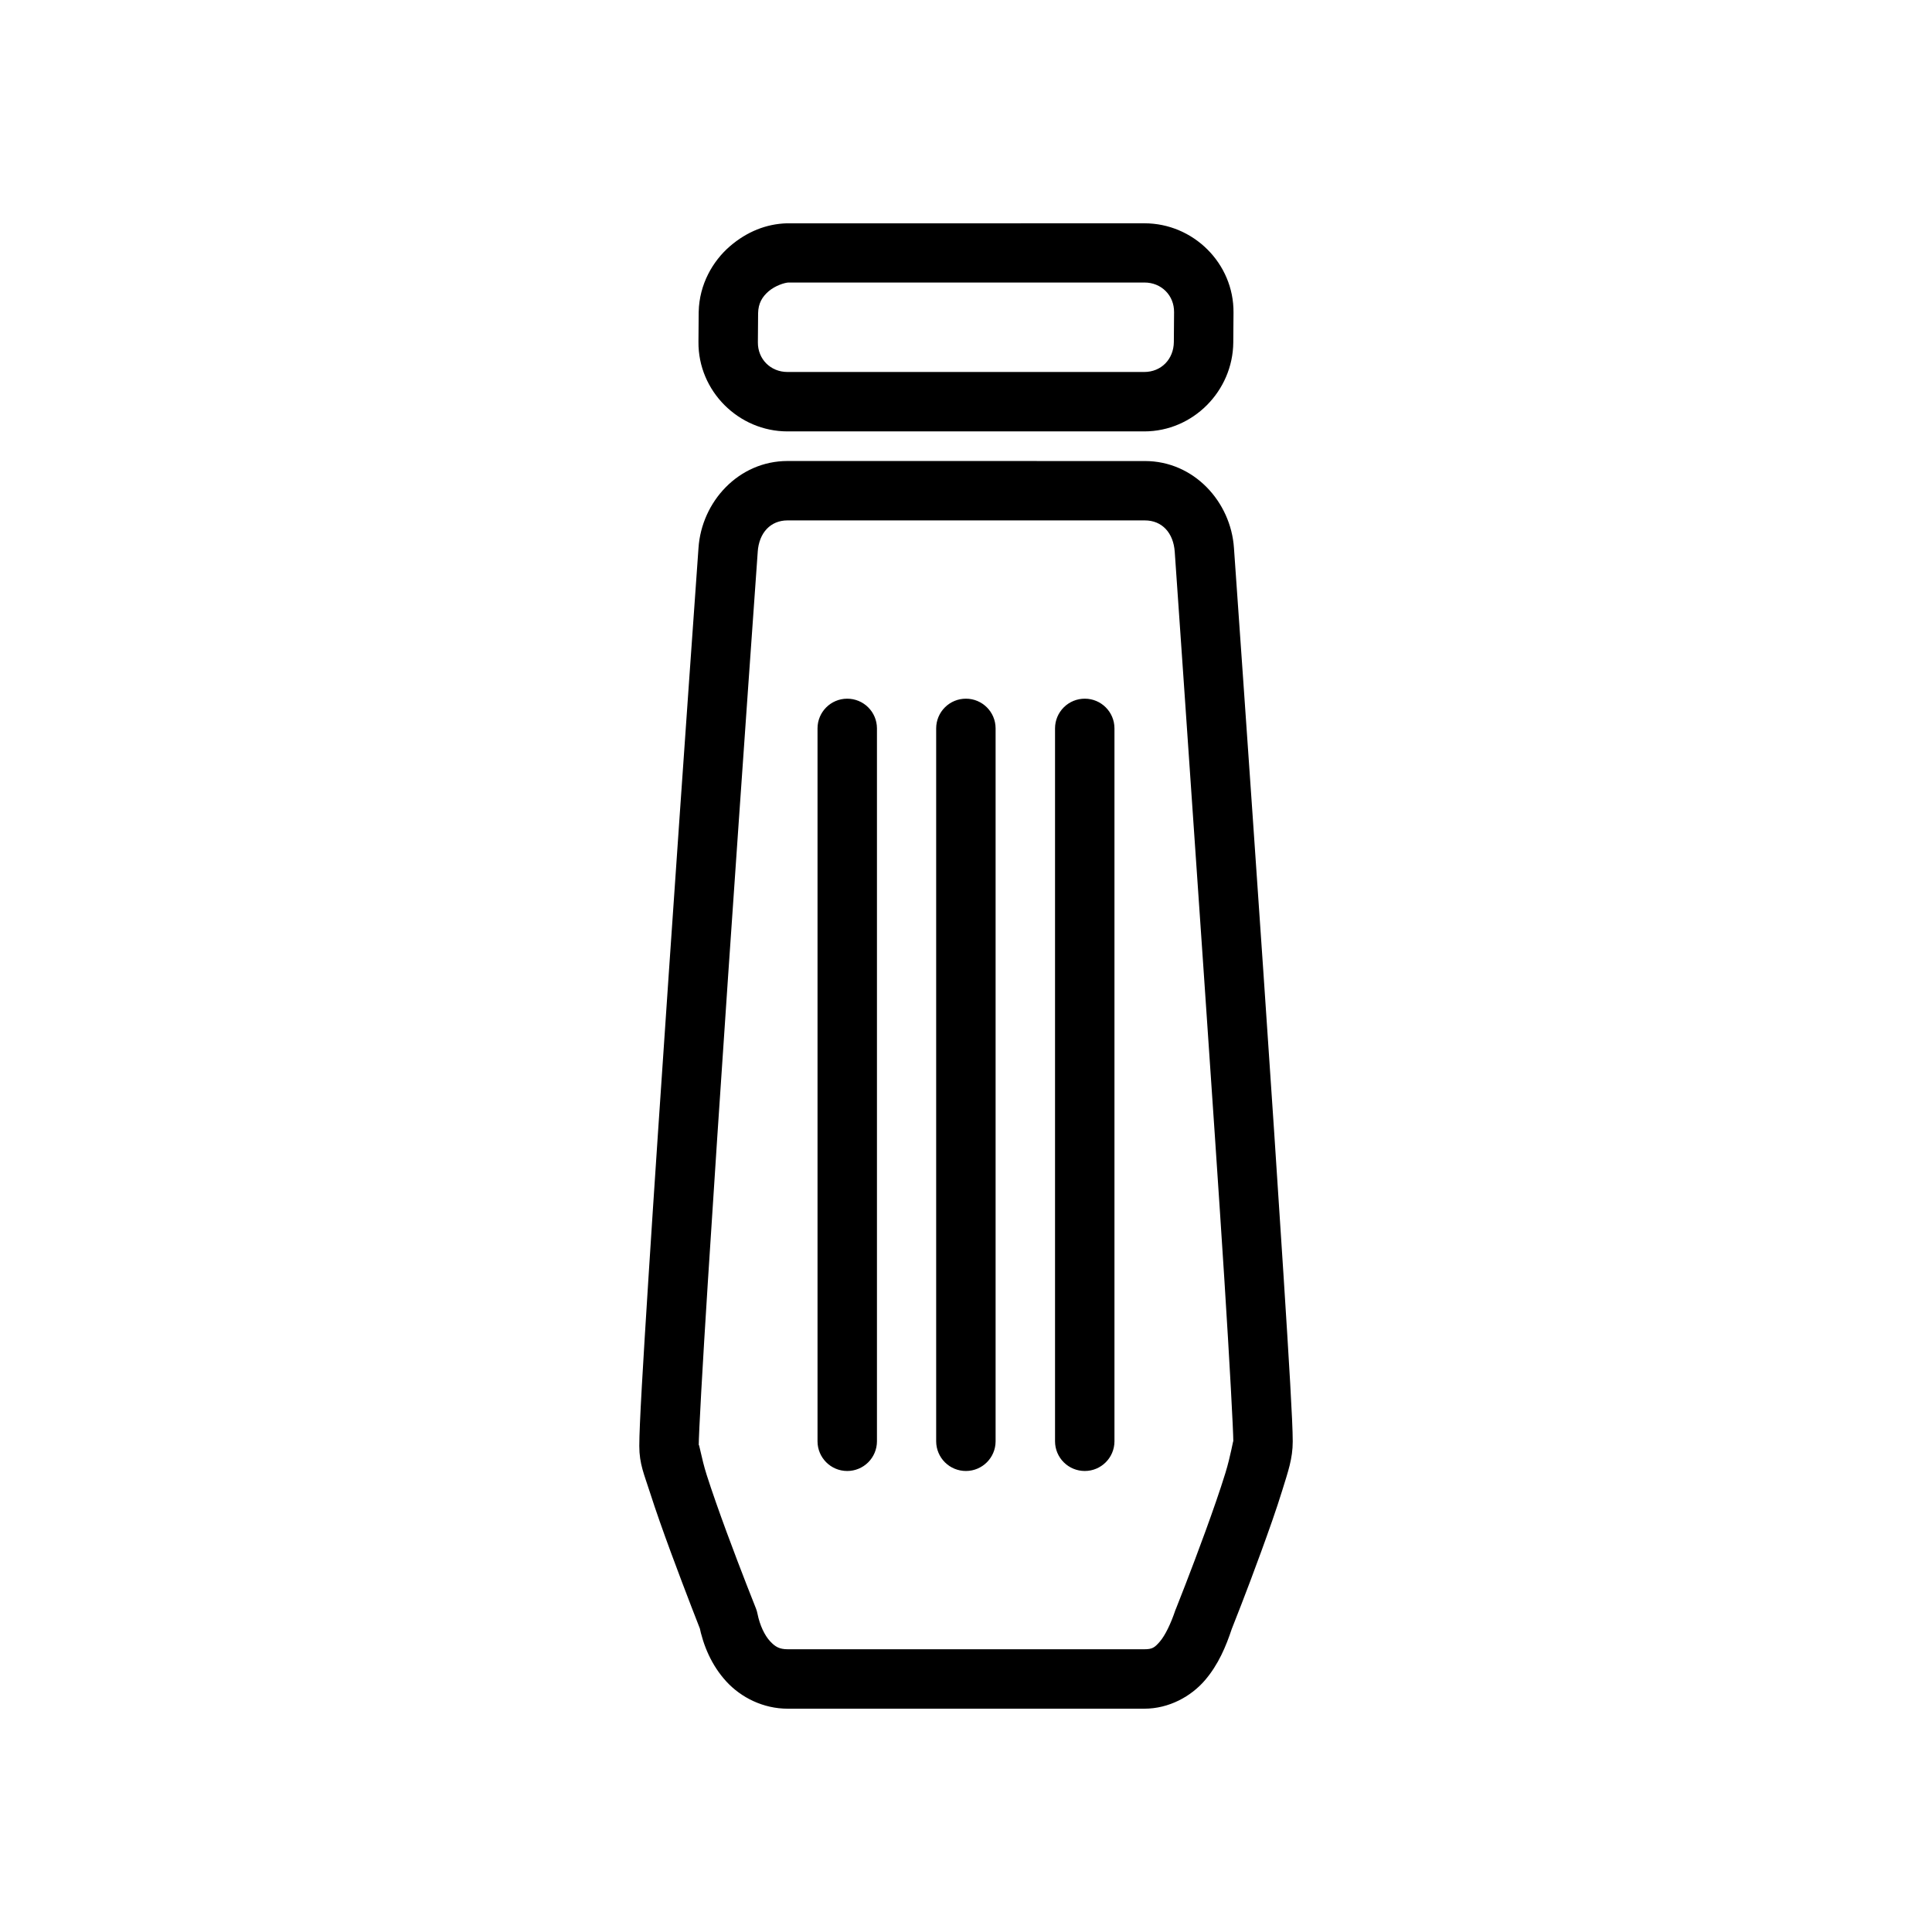
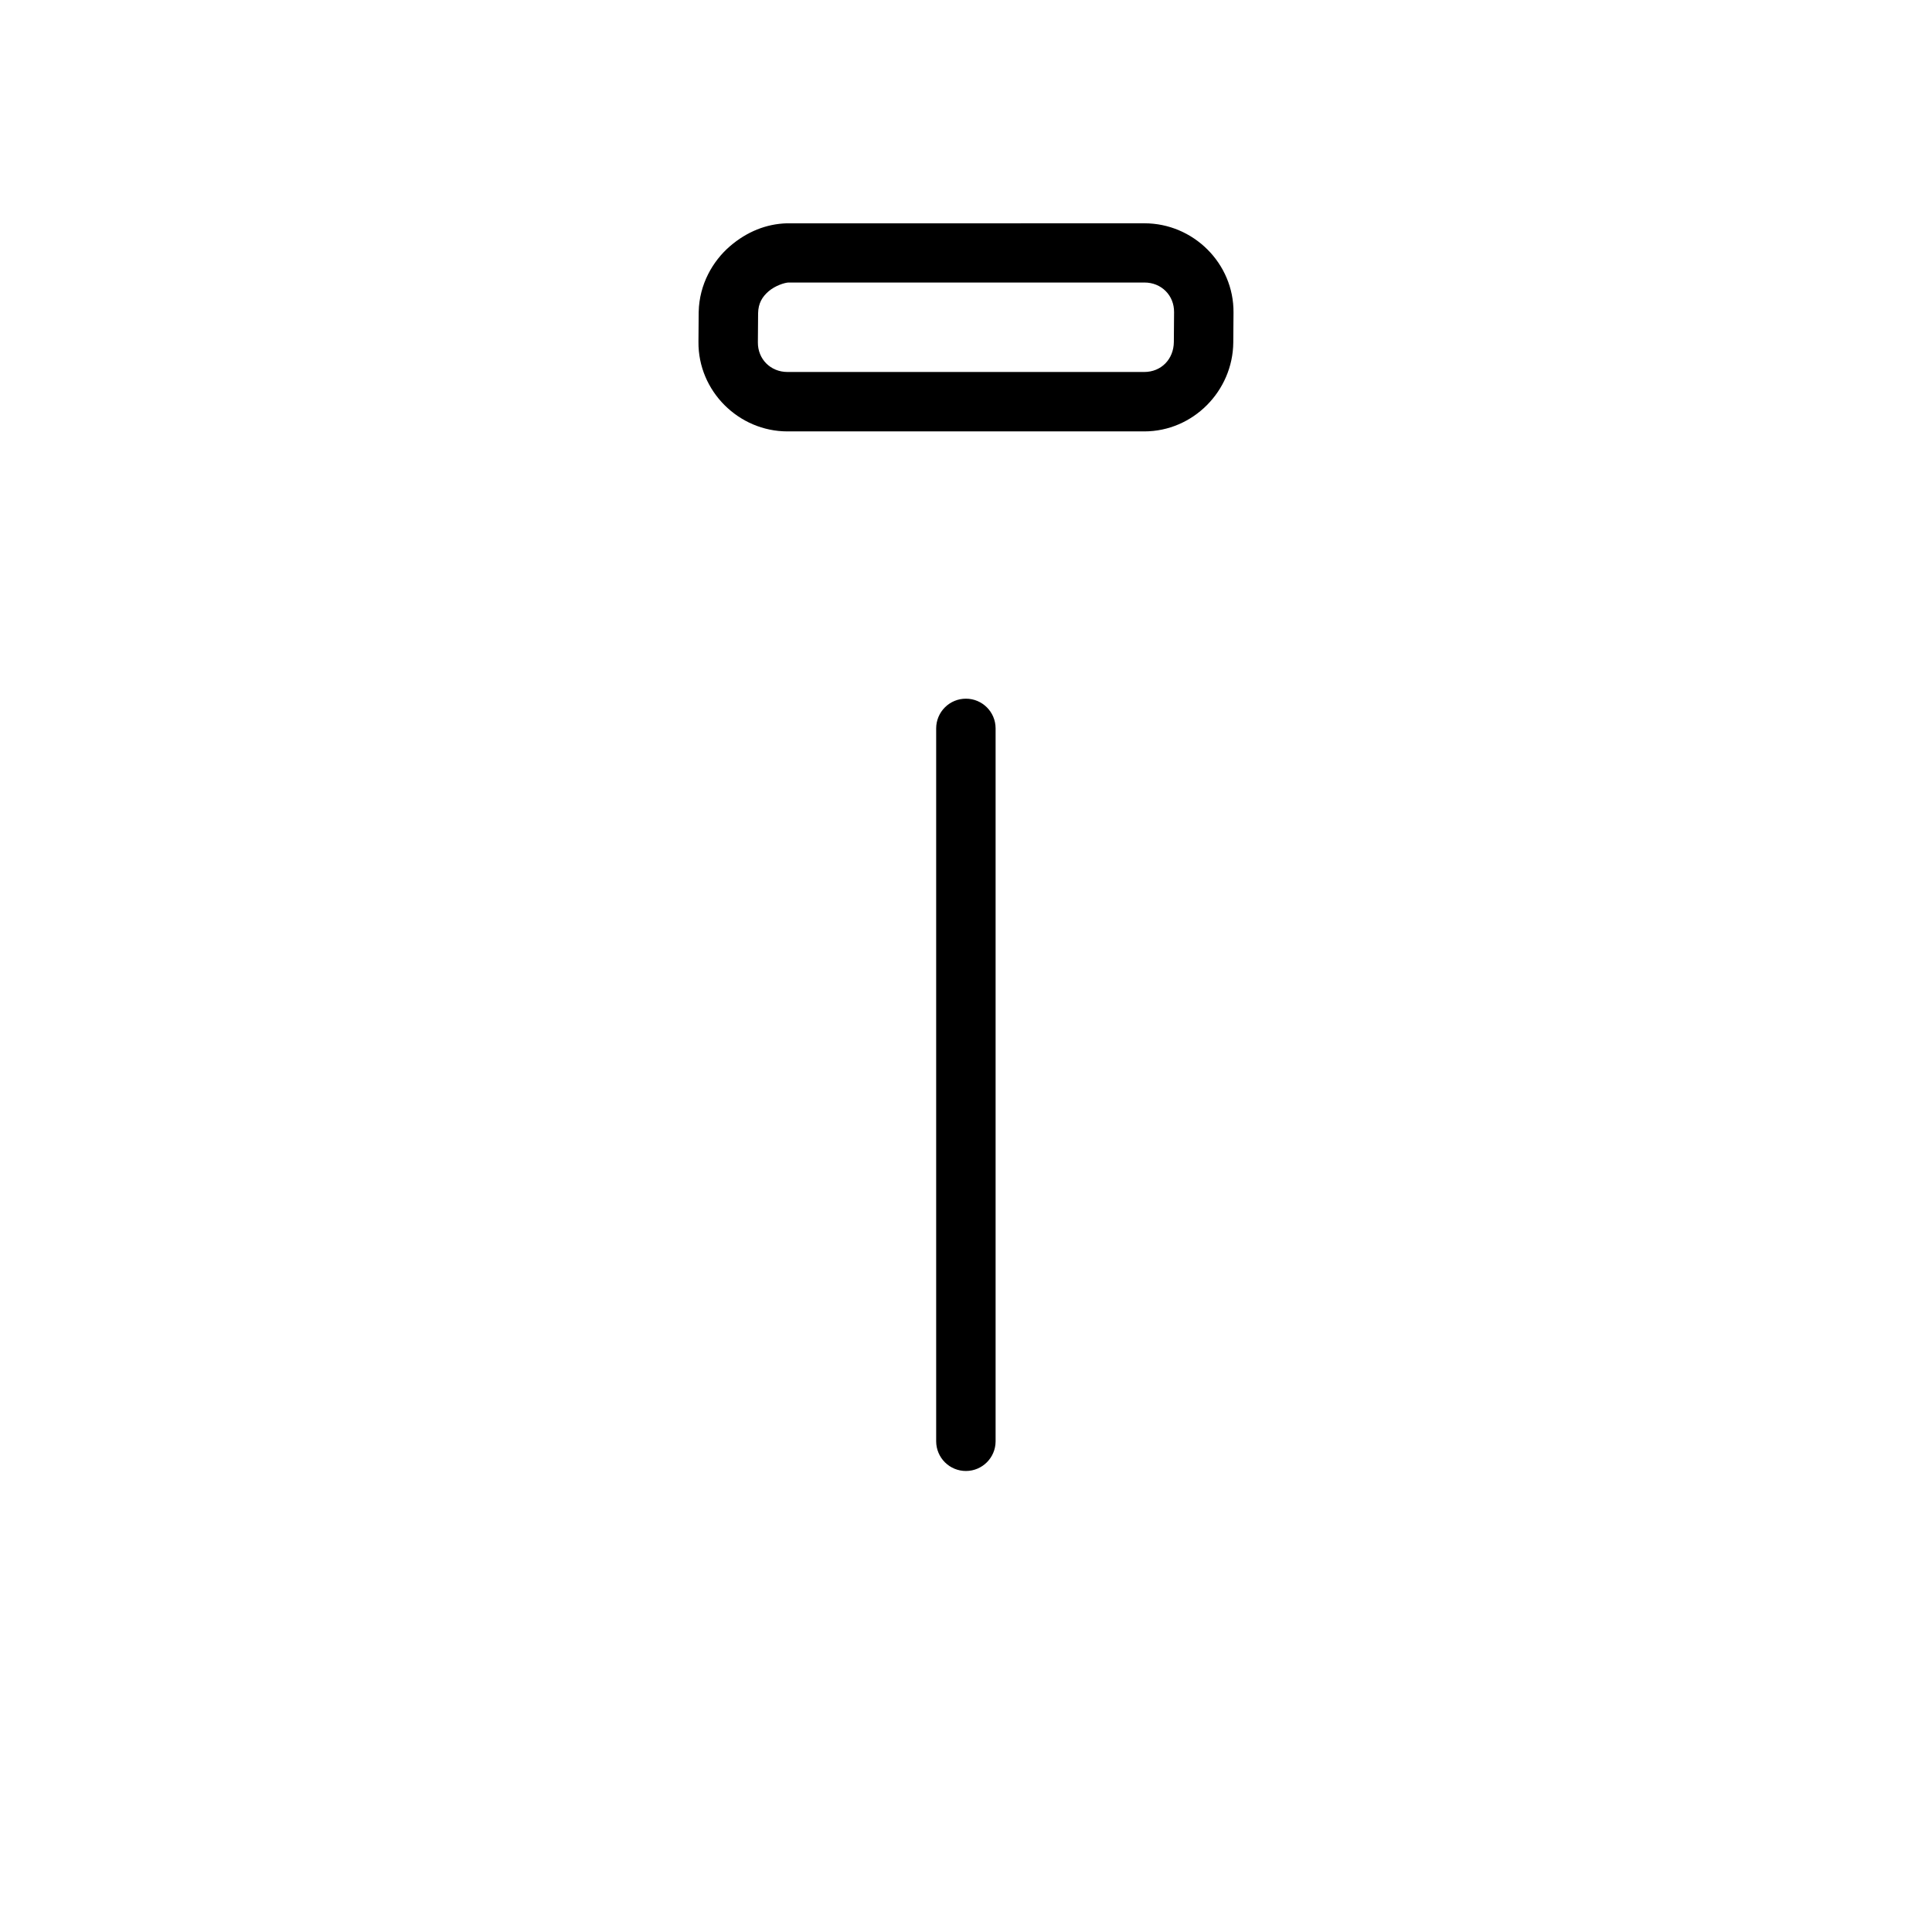
<svg xmlns="http://www.w3.org/2000/svg" fill="#000000" width="800px" height="800px" version="1.1" viewBox="144 144 512 512">
  <g>
-     <path d="m352.7 266.17c-12.957 0-22.781 10.781-23.594 23.07 0 0-3.93 55.082-7.844 112.33-1.957 28.621-3.934 57.812-5.402 80.891-1.469 23.078-2.441 39.285-2.441 44.746 0 4.777 1.309 7.562 2.848 12.379 1.539 4.816 3.531 10.41 5.519 15.805 3.981 10.793 7.902 20.746 7.902 20.746l-0.406-1.395c1.078 5.398 3.324 10.648 7.207 14.875 3.879 4.227 9.746 7.207 16.27 7.207h94.488c6.609 0 12.43-3.309 16.039-7.496s5.609-9.039 7.148-13.656c0.168-0.426 3.887-9.73 7.785-20.453 1.996-5.484 4.035-11.199 5.578-16.211 1.543-5.016 2.789-8.426 2.789-13.016 0-5.234-0.98-21.148-2.441-44.047-1.461-22.898-3.398-51.941-5.348-80.484-3.894-57.086-7.785-112.21-7.785-112.21-0.809-12.289-10.633-23.07-23.594-23.07zm0 15.746h94.719c4.484 0 7.566 3.25 7.902 8.367h0.004v0.062s3.836 55.09 7.731 112.15c1.945 28.531 3.945 57.566 5.402 80.426 1.457 22.855 2.383 40.422 2.383 43.059 0-0.656-0.684 3.789-2.094 8.367-1.41 4.582-3.348 10.117-5.289 15.457-3.883 10.68-7.785 20.453-7.785 20.453v0.004c-0.062 0.133-0.121 0.27-0.176 0.406-1.219 3.656-2.734 6.754-4.125 8.367-1.391 1.617-2.012 2.035-4.125 2.035h-94.488c-2.199 0-3.324-0.645-4.707-2.152s-2.68-4.109-3.312-7.266v0.004c-0.09-0.477-0.227-0.945-0.406-1.395 0 0-3.898-9.738-7.785-20.281-1.945-5.273-3.875-10.742-5.289-15.168-1.414-4.426-2.094-9.078-2.094-7.613 0-3.043 0.973-20.727 2.441-43.758 1.465-23.031 3.391-52.164 5.348-80.773 3.914-57.219 7.844-112.33 7.844-112.33v0.004-0.062c0.336-5.117 3.418-8.367 7.902-8.367z" />
    <path d="m352.52 203.18c-5.418 0.148-10.617 2.219-15.109 6.102-4.492 3.883-8.102 10.039-8.25 17.375h-0.004v0.117l-0.059 7.844c-0.102 13.02 10.645 23.707 23.594 23.707h94.547c12.945 0 23.492-10.719 23.594-23.594l0.059-7.902c0.105-13.023-10.645-23.652-23.594-23.652l-94.547 0.008c-0.078-0.004-0.152-0.004-0.23 0zm0.465 15.691h94.312c4.496 0 7.879 3.422 7.844 7.844l-0.059 7.902c-0.035 4.57-3.348 7.961-7.844 7.961h-94.547c-4.496 0-7.879-3.422-7.844-7.844l0.059-7.731c0.055-2.613 1.074-4.332 2.789-5.812 1.715-1.48 4.242-2.293 5.289-2.324z" />
-     <path d="m368.5 329.16c-4.328 0.012-7.832 3.516-7.848 7.844v188.98-0.004c0.016 4.328 3.519 7.832 7.848 7.848 2.086 0.008 4.094-0.816 5.574-2.285 1.484-1.473 2.32-3.473 2.328-5.562v-188.98 0.004c-0.008-2.09-0.844-4.09-2.328-5.559-1.48-1.473-3.488-2.297-5.574-2.285z" />
    <path d="m400 329.16c-2.09-0.012-4.098 0.812-5.578 2.285-1.484 1.469-2.32 3.469-2.328 5.559v188.98-0.004c0.008 2.09 0.848 4.09 2.328 5.562 1.48 1.469 3.488 2.293 5.578 2.285 4.324-0.016 7.828-3.519 7.844-7.848v-188.98 0.004c-0.016-4.328-3.519-7.832-7.844-7.844z" />
-     <path d="m431.5 329.16c-2.09-0.012-4.098 0.812-5.578 2.285-1.484 1.469-2.32 3.469-2.328 5.559v188.98-0.004c0.008 2.09 0.844 4.09 2.328 5.562 1.48 1.469 3.488 2.293 5.578 2.285 4.324-0.016 7.828-3.519 7.844-7.848v-188.98 0.004c-0.016-4.328-3.519-7.832-7.844-7.844z" />
  </g>
</svg>